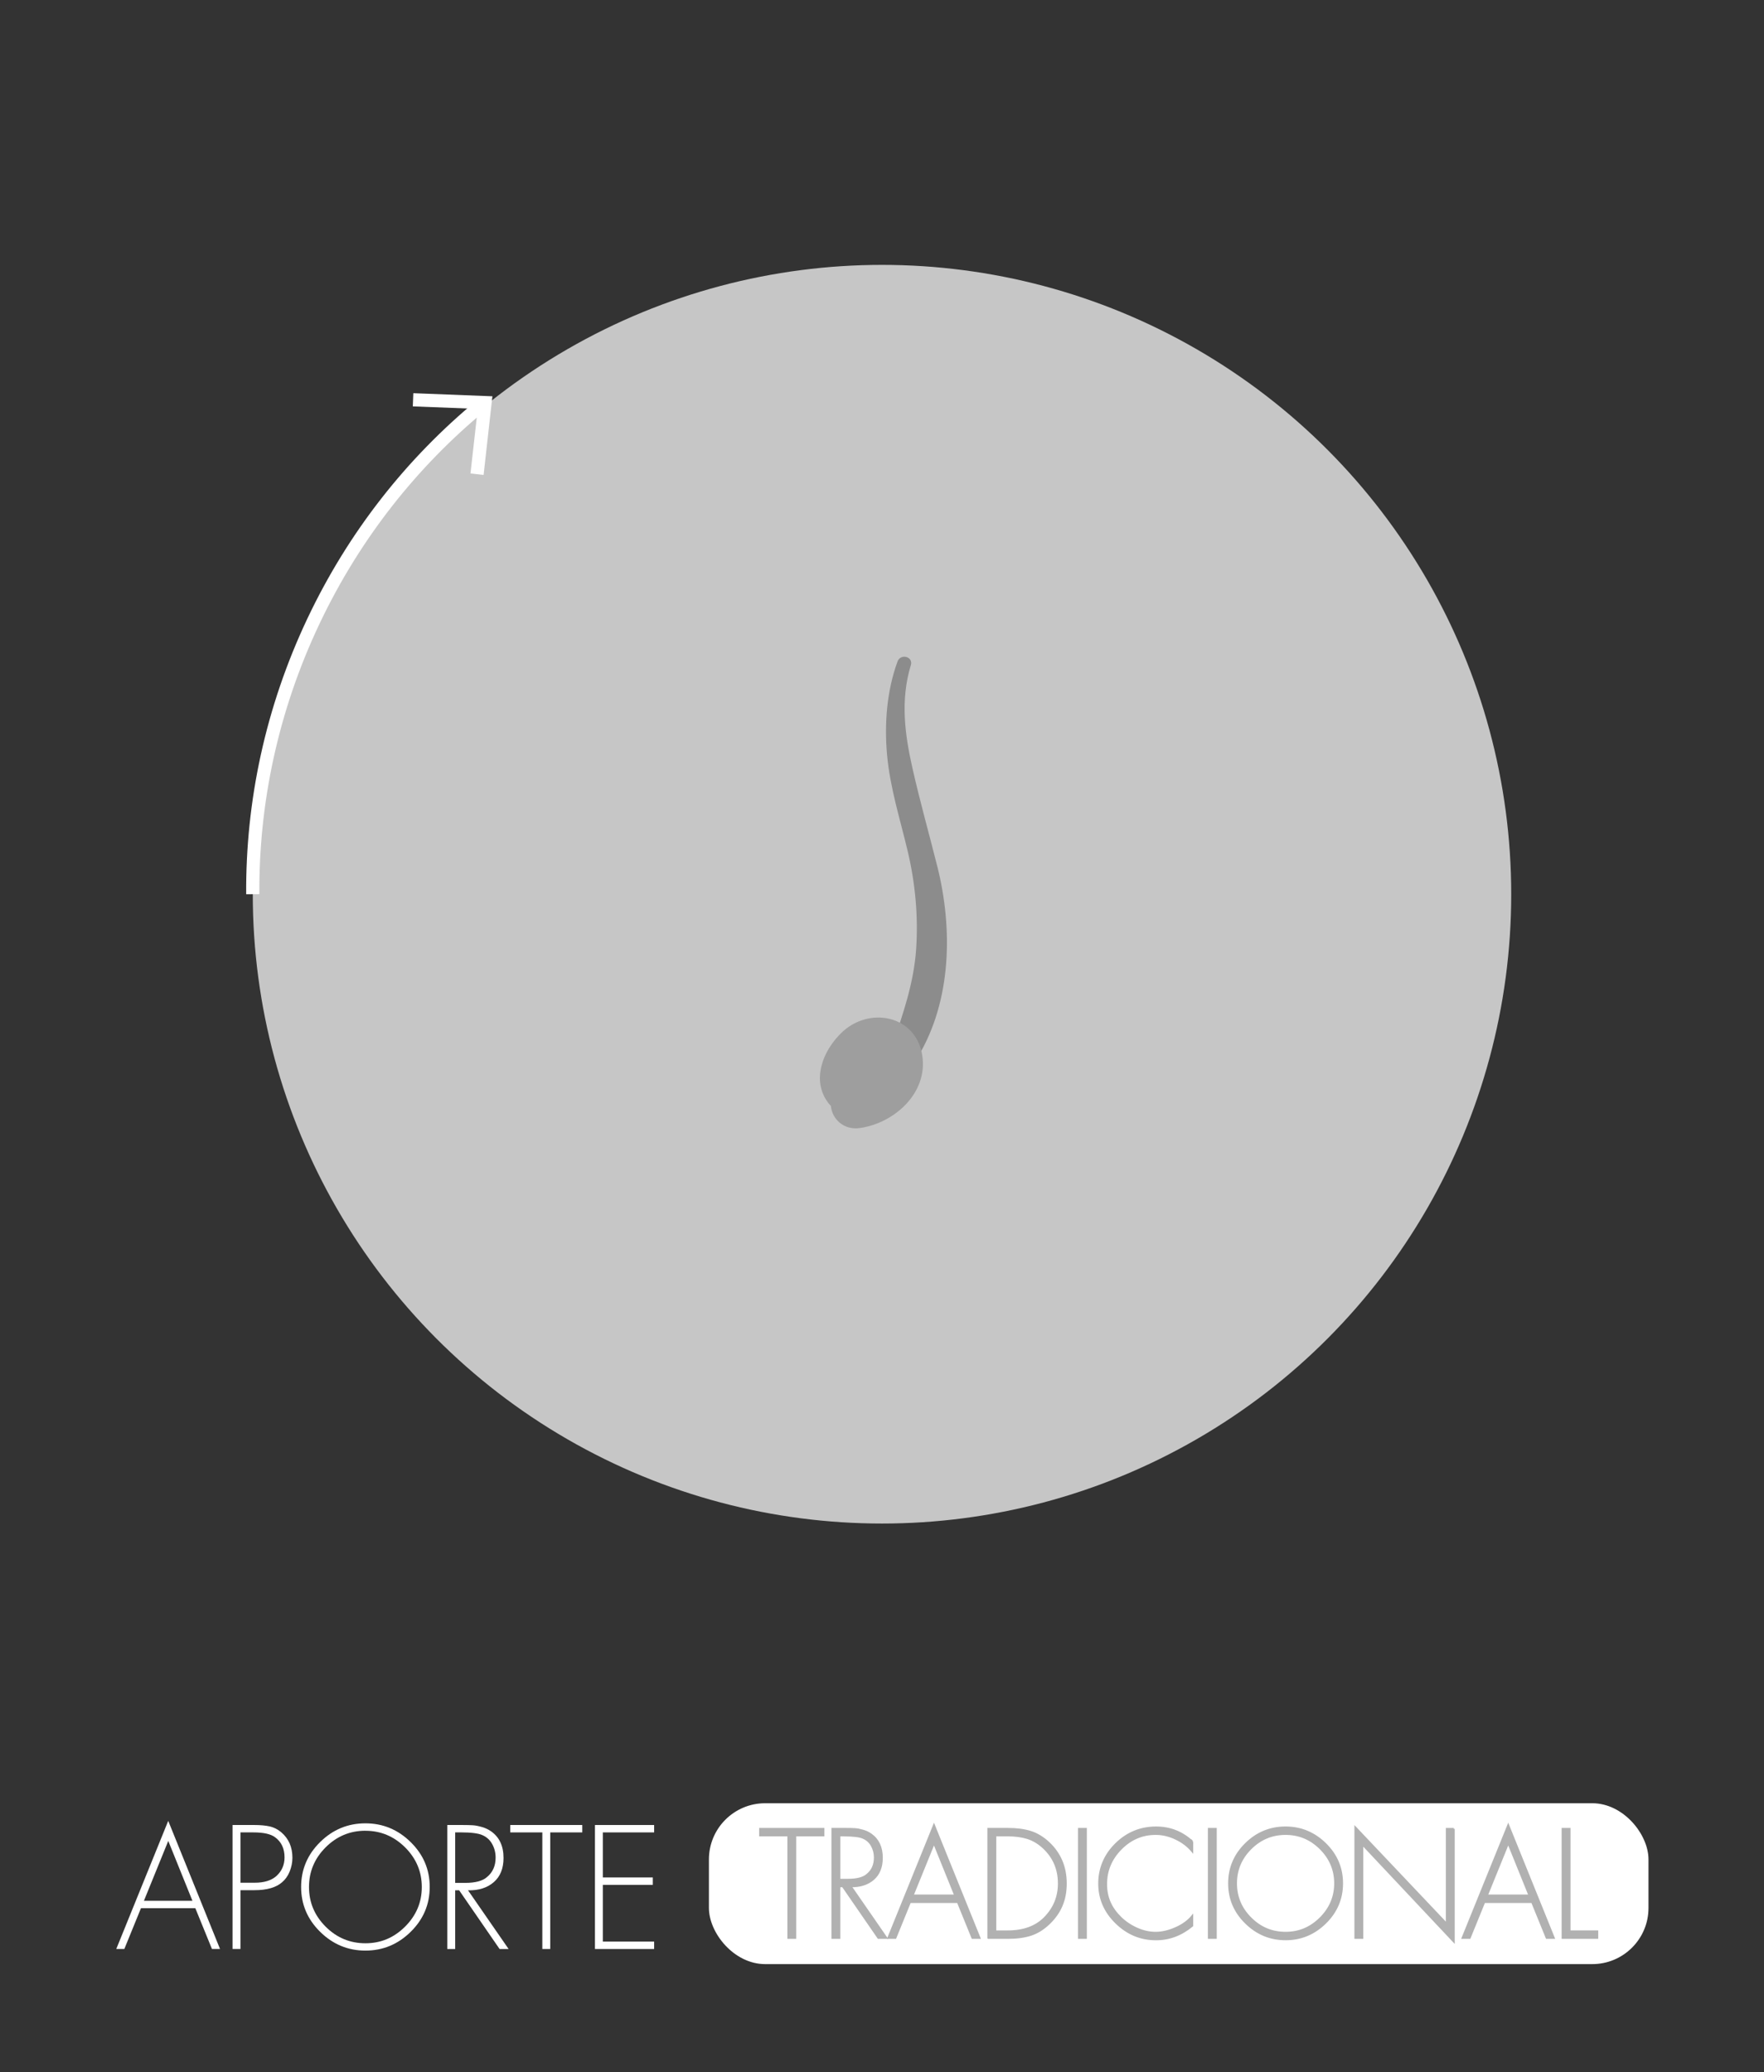
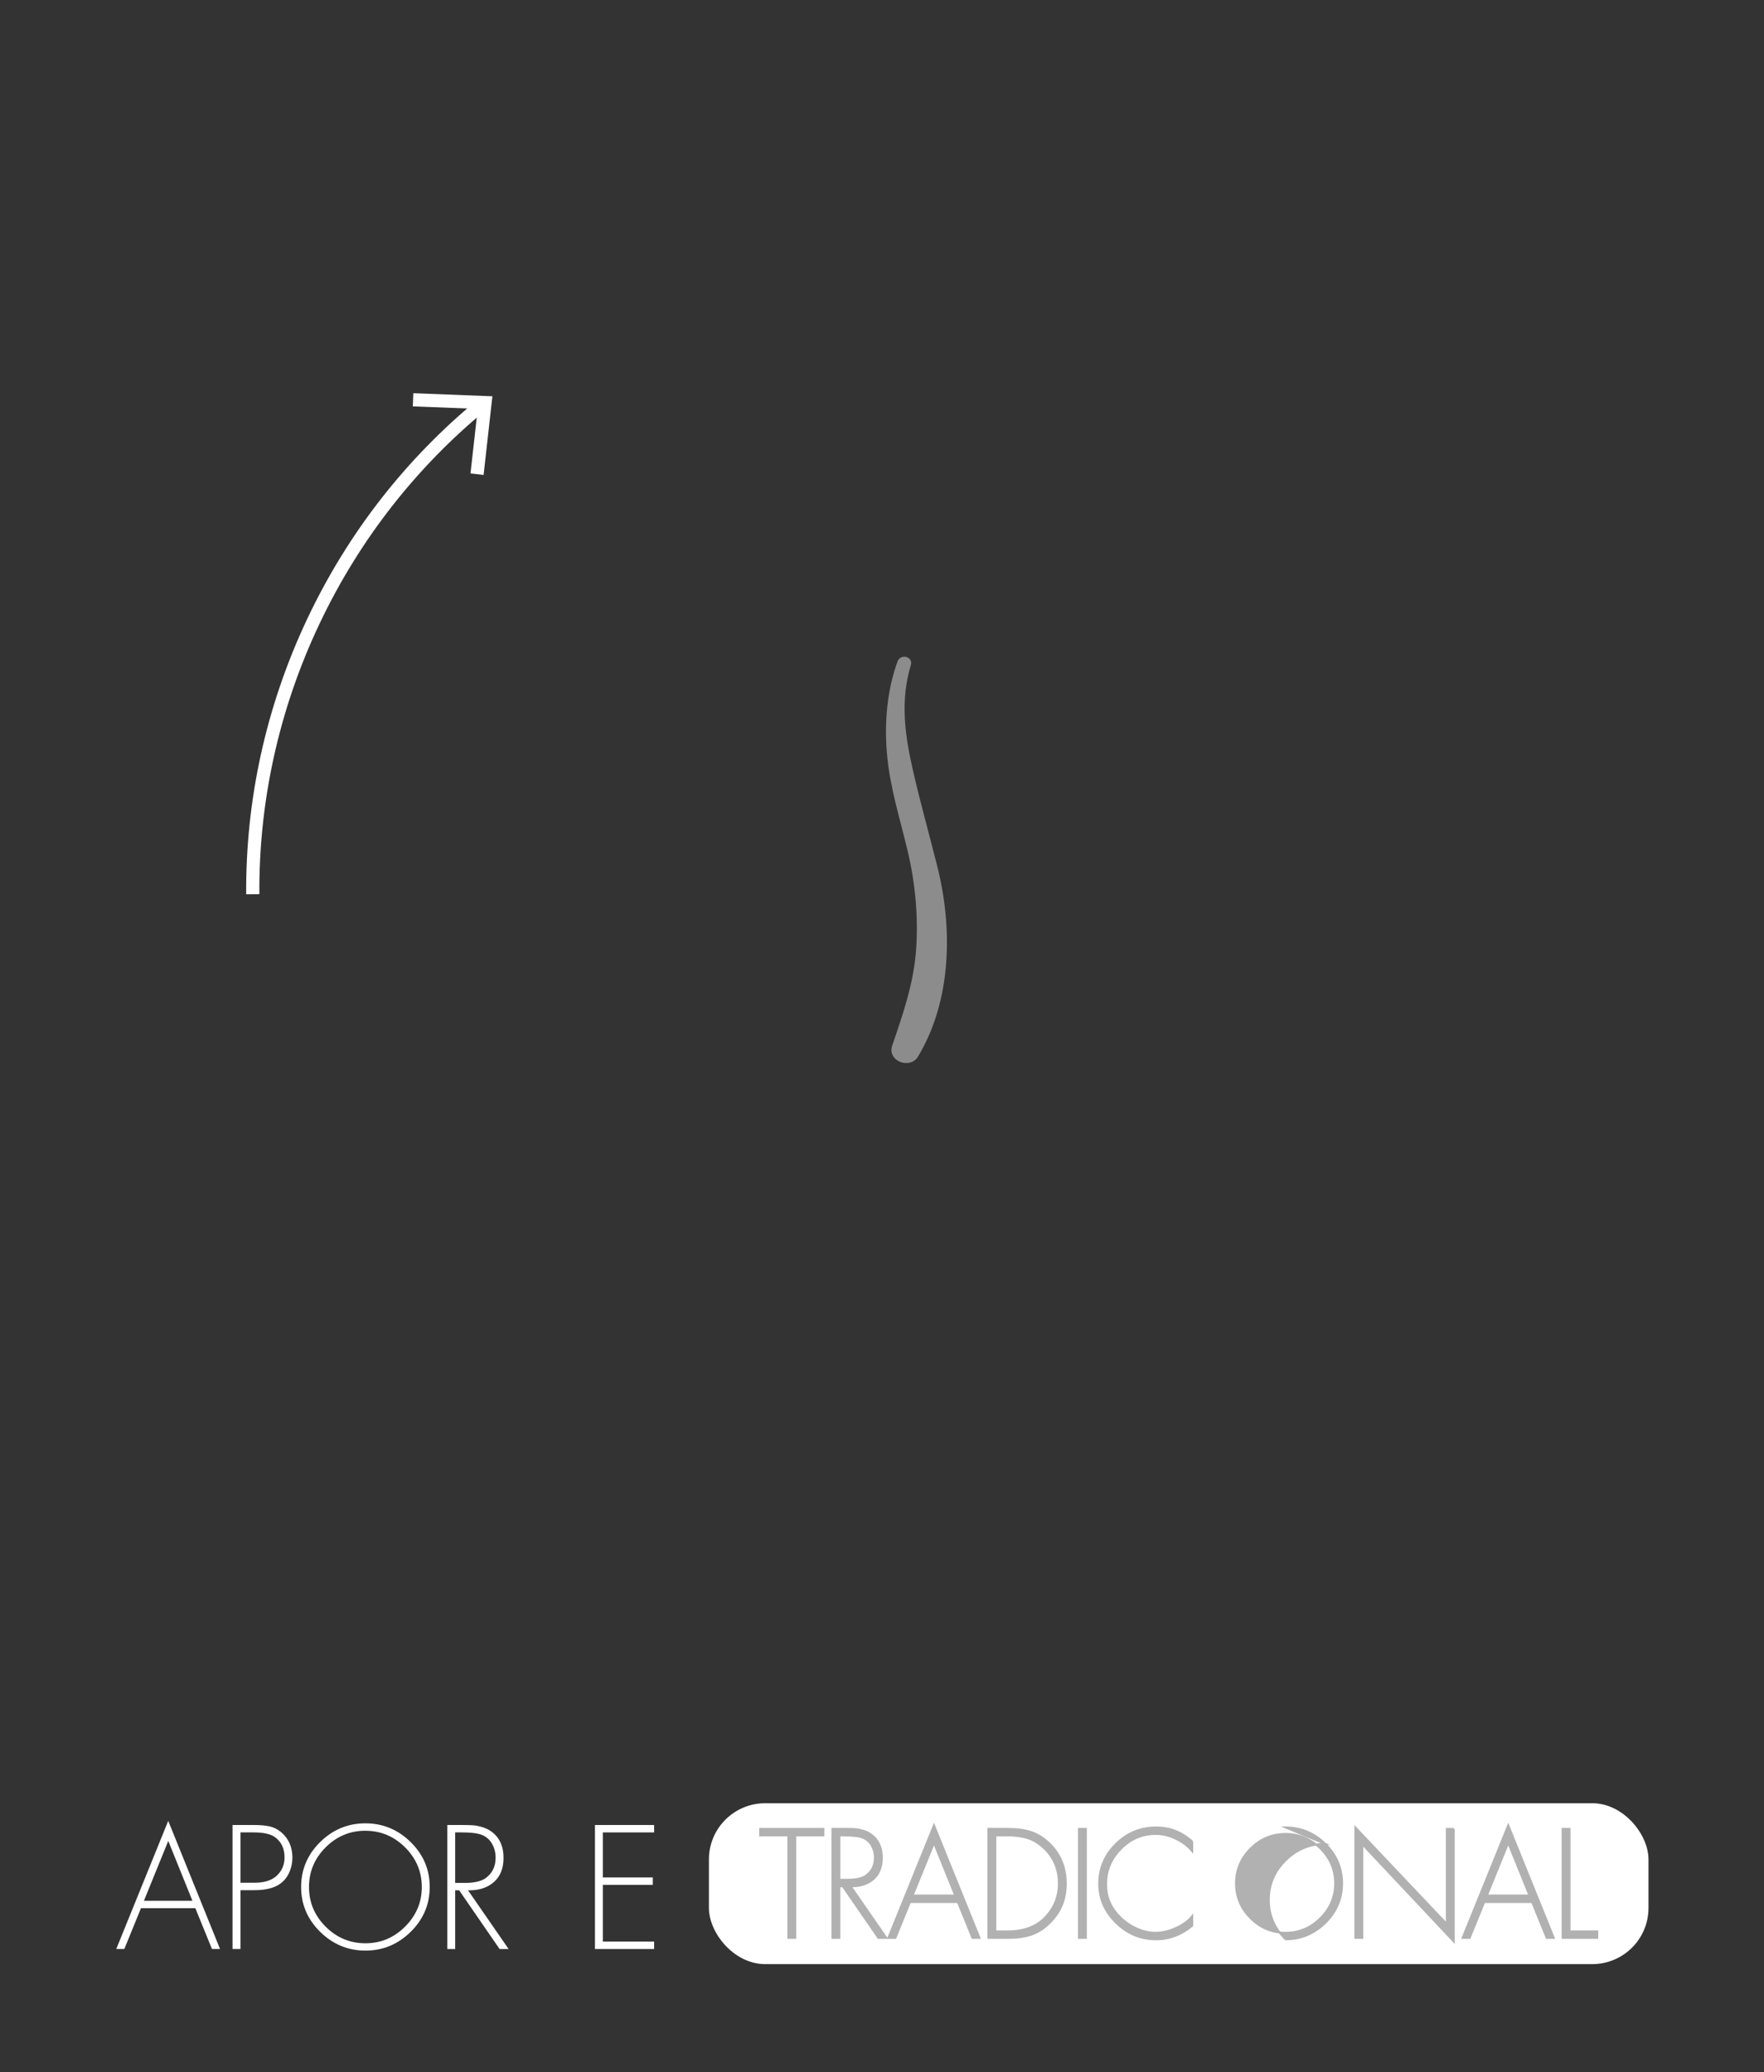
<svg xmlns="http://www.w3.org/2000/svg" id="Capa_1" viewBox="0 0 548.72 644.42">
  <rect x="0" y="0" width="548.72" height="644.42" fill="#333333" stroke="none" />
  <defs>
    <style>.cls-1{fill:#fff;}.cls-2{fill:#b1b1b1;stroke:#b1b1b1;stroke-width:.6px;}.cls-2,.cls-3{stroke-miterlimit:10;}.cls-3{fill:none;stroke:#fff;stroke-width:4.1px;}.cls-4{fill:#8c8c8c;}.cls-5{fill:#9e9e9e;}.cls-6{fill:#c6c6c6;}</style>
  </defs>
  <g>
    <g>
-       <circle class="cls-6" cx="274.36" cy="278.11" r="195.73" />
      <g>
        <path class="cls-4" d="M291.57,269.49c-2.56-10.18-5.41-20.27-7.72-30.5-2.45-10.81-3.79-21.3-.52-32.12,.81-2.68-3.2-3.7-4.14-1.14-3.35,9.19-4.13,19.38-3.25,29.09,.93,10.25,4.08,20.05,6.44,30.02,2.34,9.87,3.29,20.22,2.6,30.35-.72,10.51-4.06,20.11-7.44,29.99-1.65,4.82,5.54,7.59,8.05,3.39,10.46-17.43,10.8-39.91,5.98-59.09Z" />
-         <path class="cls-5" d="M286.91,328.42c-1.91-12.81-16.72-15.58-25.3-7.08-3.59,3.56-6.39,8.43-6.56,13.59-.12,3.46,1.18,6.69,3.4,9.03,.4,4.02,3.93,7.64,9.14,6.86,10.73-1.59,21.02-10.92,19.31-22.39Z" />
      </g>
    </g>
    <g>
-       <path class="cls-6" d="M78.63,278.11c-.19-28.49,5.87-57.47,18.88-84.94,13.38-28.25,32.66-51.82,55.66-69.92" />
      <g>
        <path class="cls-3" d="M78.63,278.11c-.19-28.49,5.87-57.47,18.88-84.94,12.71-26.82,30.72-49.42,52.2-67.14" />
        <polygon class="cls-1" points="150.43 147.71 146.35 147.25 148.61 127.17 128.41 126.39 128.57 122.29 153.17 123.25 150.43 147.71" />
      </g>
    </g>
  </g>
  <g>
    <g>
      <path class="cls-1" d="M60.78,593.47h-16.93l-5.17,12.68h-2.51l16.16-39.84,16.11,39.84h-2.51l-5.17-12.68Zm-.92-2.3l-7.52-18.62-7.57,18.62h15.09Z" />
      <path class="cls-1" d="M74.8,587.85v18.31h-2.46v-38.56h6.8c1.84,0,3.42,.15,4.73,.43,1.31,.29,2.51,.9,3.61,1.82,2.32,1.98,3.48,4.62,3.48,7.93,0,1.43-.28,2.85-.84,4.25-.56,1.4-1.36,2.52-2.38,3.38-1.88,1.64-4.74,2.46-8.59,2.46h-4.35Zm0-2.3h4.45c2.93,0,5.18-.7,6.75-2.1,1.67-1.53,2.51-3.46,2.51-5.78,0-2.73-.97-4.81-2.92-6.24-1.33-1.02-3.58-1.53-6.75-1.53h-4.04v15.65Z" />
      <path class="cls-1" d="M113.67,567.08c5.42,0,10.11,1.94,14.07,5.83,3.96,3.89,5.93,8.54,5.93,13.96s-1.98,10.08-5.93,13.96c-3.96,3.89-8.64,5.83-14.07,5.83s-10.11-1.94-14.07-5.83c-3.96-3.89-5.93-8.54-5.93-13.96s1.97-10.08,5.91-13.96c3.94-3.89,8.63-5.83,14.09-5.83Zm0,2.3c-4.81,0-8.93,1.72-12.38,5.17-3.44,3.44-5.17,7.55-5.17,12.33s1.72,8.88,5.17,12.33c3.44,3.44,7.57,5.17,12.38,5.17s8.89-1.73,12.35-5.19c3.46-3.46,5.19-7.56,5.19-12.3s-1.73-8.88-5.19-12.33c-3.46-3.44-7.58-5.17-12.35-5.17Z" />
      <path class="cls-1" d="M145.58,587.9l12.63,18.26h-2.81l-12.58-18.26h-1.23v18.26h-2.46v-38.56h4.81c1.33,0,2.39,.03,3.17,.08,.78,.05,1.71,.23,2.79,.54,1.07,.31,2.02,.75,2.84,1.33,2.59,1.81,3.89,4.57,3.89,8.29,0,3.27-1.01,5.79-3.04,7.54-2.03,1.76-4.7,2.6-8,2.53Zm-3.99-2.3h3.12c3.14,0,5.39-.6,6.75-1.79,1.81-1.47,2.71-3.5,2.71-6.09,0-1.5-.35-2.89-1.05-4.17-.7-1.28-1.71-2.21-3.04-2.79-1.23-.58-3.53-.87-6.9-.87h-1.59v15.7Z" />
-       <path class="cls-1" d="M171.16,569.9v36.26h-2.46v-36.26h-9.97v-2.3h22.4v2.3h-9.97Z" />
      <path class="cls-1" d="M203.48,569.9h-15.96v14.01h15.55v2.3h-15.55v17.65h15.96v2.3h-18.41v-38.56h18.41v2.3Z" />
    </g>
    <g>
      <rect class="cls-1" x="220.52" y="560.83" width="292.27" height="50.03" rx="17.48" ry="17.48" />
      <g>
        <path class="cls-2" d="M247.38,570.83v31.87h-2.16v-31.87h-8.77v-2.02h19.69v2.02h-8.77Z" />
        <path class="cls-2" d="M264.6,586.65l11.1,16.05h-2.47l-11.06-16.05h-1.08v16.05h-2.16v-33.89h4.23c1.17,0,2.1,.02,2.79,.07,.69,.04,1.51,.2,2.45,.47,.94,.27,1.78,.66,2.49,1.17,2.28,1.59,3.42,4.02,3.42,7.28,0,2.88-.89,5.09-2.67,6.63-1.78,1.54-4.13,2.29-7.03,2.22Zm-3.51-2.02h2.74c2.76,0,4.73-.52,5.93-1.57,1.59-1.29,2.38-3.07,2.38-5.35,0-1.32-.31-2.54-.92-3.66-.61-1.12-1.51-1.94-2.67-2.45-1.08-.51-3.1-.76-6.07-.76h-1.39v13.8Z" />
        <path class="cls-2" d="M297.95,591.55h-14.88l-4.54,11.15h-2.2l14.2-35.02,14.16,35.02h-2.2l-4.54-11.15Zm-.81-2.02l-6.61-16.36-6.65,16.36h13.26Z" />
        <path class="cls-2" d="M307.44,602.7v-33.89h6.11c2.7,0,5.03,.31,6.99,.92,1.96,.61,3.83,1.73,5.6,3.35,3.6,3.36,5.39,7.6,5.39,12.72s-1.74,9.08-5.21,12.41c-1.77,1.71-3.66,2.88-5.66,3.53-2.01,.65-4.38,.97-7.1,.97h-6.11Zm2.16-2.02h3.91c4.82,0,8.62-1.36,11.37-4.09,3-3,4.5-6.59,4.5-10.79,0-4.52-1.63-8.29-4.9-11.28-1.53-1.38-3.17-2.34-4.92-2.88-1.75-.54-3.77-.81-6.05-.81h-3.91v29.85Z" />
        <path class="cls-2" d="M337.78,568.81v33.89h-2.16v-33.89h2.16Z" />
        <path class="cls-2" d="M370.86,572.76v2.97c-1.32-1.59-3.02-2.88-5.1-3.87-2.08-.99-4.17-1.48-6.27-1.48-4.2,0-7.81,1.55-10.86,4.65-3.04,3.1-4.56,6.75-4.56,10.95s1.51,7.51,4.54,10.47c1.47,1.41,3.16,2.54,5.08,3.39,1.92,.85,3.85,1.28,5.8,1.28s4.06-.49,6.25-1.46c2.19-.97,3.9-2.21,5.12-3.71v2.97c-3.39,2.82-7.15,4.23-11.28,4.23-4.74,0-8.86-1.71-12.38-5.15-3.52-3.43-5.28-7.5-5.28-12.2s1.75-8.9,5.24-12.32c3.49-3.42,7.65-5.12,12.47-5.12,4.32,0,8.06,1.47,11.24,4.41Z" />
-         <path class="cls-2" d="M378.19,568.81v33.89h-2.16v-33.89h2.16Z" />
-         <path class="cls-2" d="M399.9,568.36c4.76,0,8.88,1.71,12.36,5.12,3.48,3.42,5.21,7.51,5.21,12.27s-1.74,8.86-5.21,12.27c-3.48,3.42-7.6,5.12-12.36,5.12s-8.89-1.71-12.36-5.12c-3.48-3.42-5.21-7.51-5.21-12.27s1.73-8.86,5.19-12.27c3.46-3.42,7.59-5.12,12.38-5.12Zm0,2.02c-4.23,0-7.85,1.51-10.88,4.54-3.03,3.03-4.54,6.64-4.54,10.83s1.51,7.81,4.54,10.83c3.03,3.03,6.65,4.54,10.88,4.54s7.81-1.52,10.86-4.56c3.04-3.04,4.56-6.65,4.56-10.81s-1.52-7.81-4.56-10.83c-3.04-3.03-6.66-4.54-10.86-4.54Z" />
+         <path class="cls-2" d="M399.9,568.36c4.76,0,8.88,1.71,12.36,5.12,3.48,3.42,5.21,7.51,5.21,12.27s-1.74,8.86-5.21,12.27c-3.48,3.42-7.6,5.12-12.36,5.12c-3.48-3.42-5.21-7.51-5.21-12.27s1.73-8.86,5.19-12.27c3.46-3.42,7.59-5.12,12.38-5.12Zm0,2.02c-4.23,0-7.85,1.51-10.88,4.54-3.03,3.03-4.54,6.64-4.54,10.83s1.51,7.81,4.54,10.83c3.03,3.03,6.65,4.54,10.88,4.54s7.81-1.52,10.86-4.56c3.04-3.04,4.56-6.65,4.56-10.81s-1.52-7.81-4.56-10.83c-3.04-3.03-6.66-4.54-10.86-4.54Z" />
        <path class="cls-2" d="M452.22,568.81v35.02l-28.45-30.25v29.13h-2.16v-34.34l28.45,30.03v-29.58h2.16Z" />
        <path class="cls-2" d="M476.58,591.55h-14.88l-4.54,11.15h-2.2l14.2-35.02,14.16,35.02h-2.2l-4.54-11.15Zm-.81-2.02l-6.61-16.36-6.65,16.36h13.26Z" />
        <path class="cls-2" d="M488.23,568.81v31.87h8.63v2.02h-10.79v-33.89h2.16Z" />
      </g>
    </g>
  </g>
</svg>